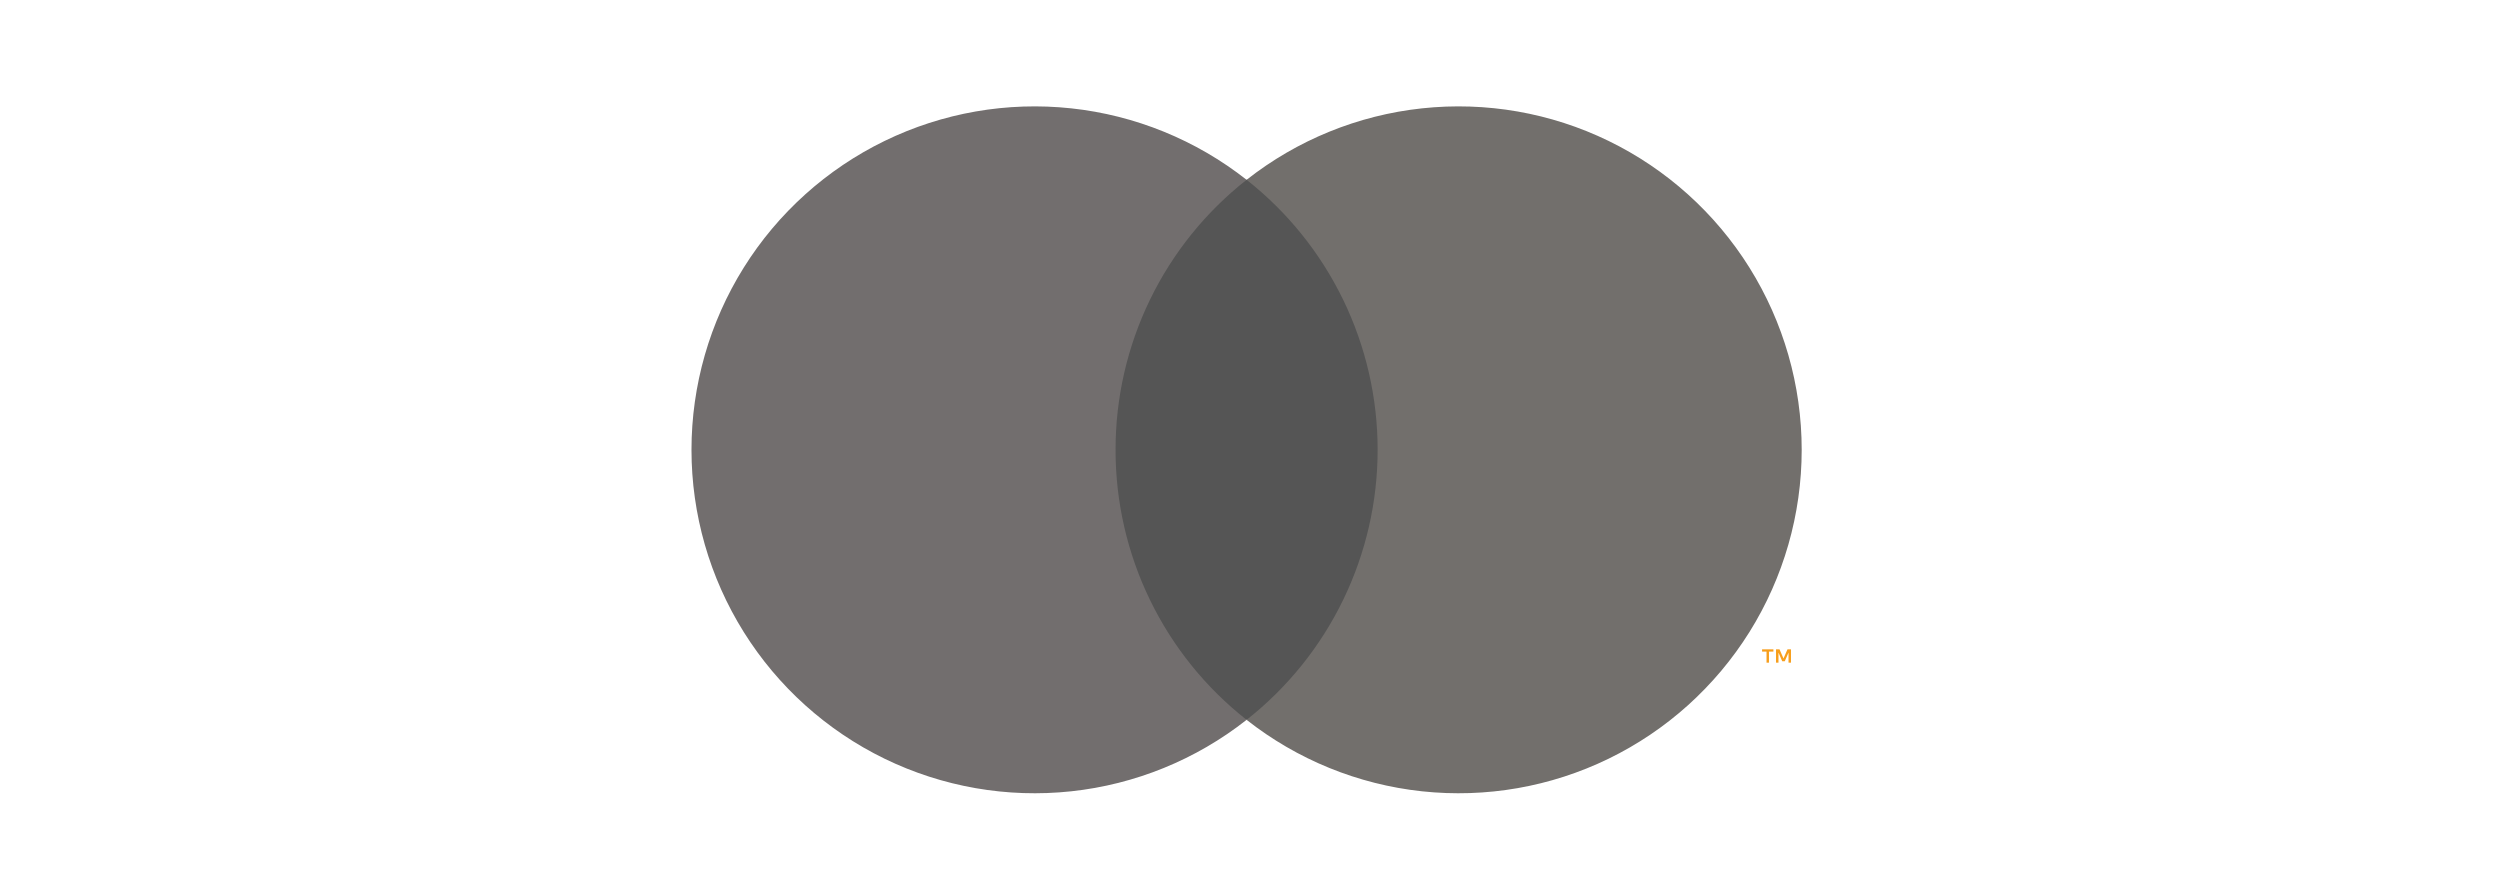
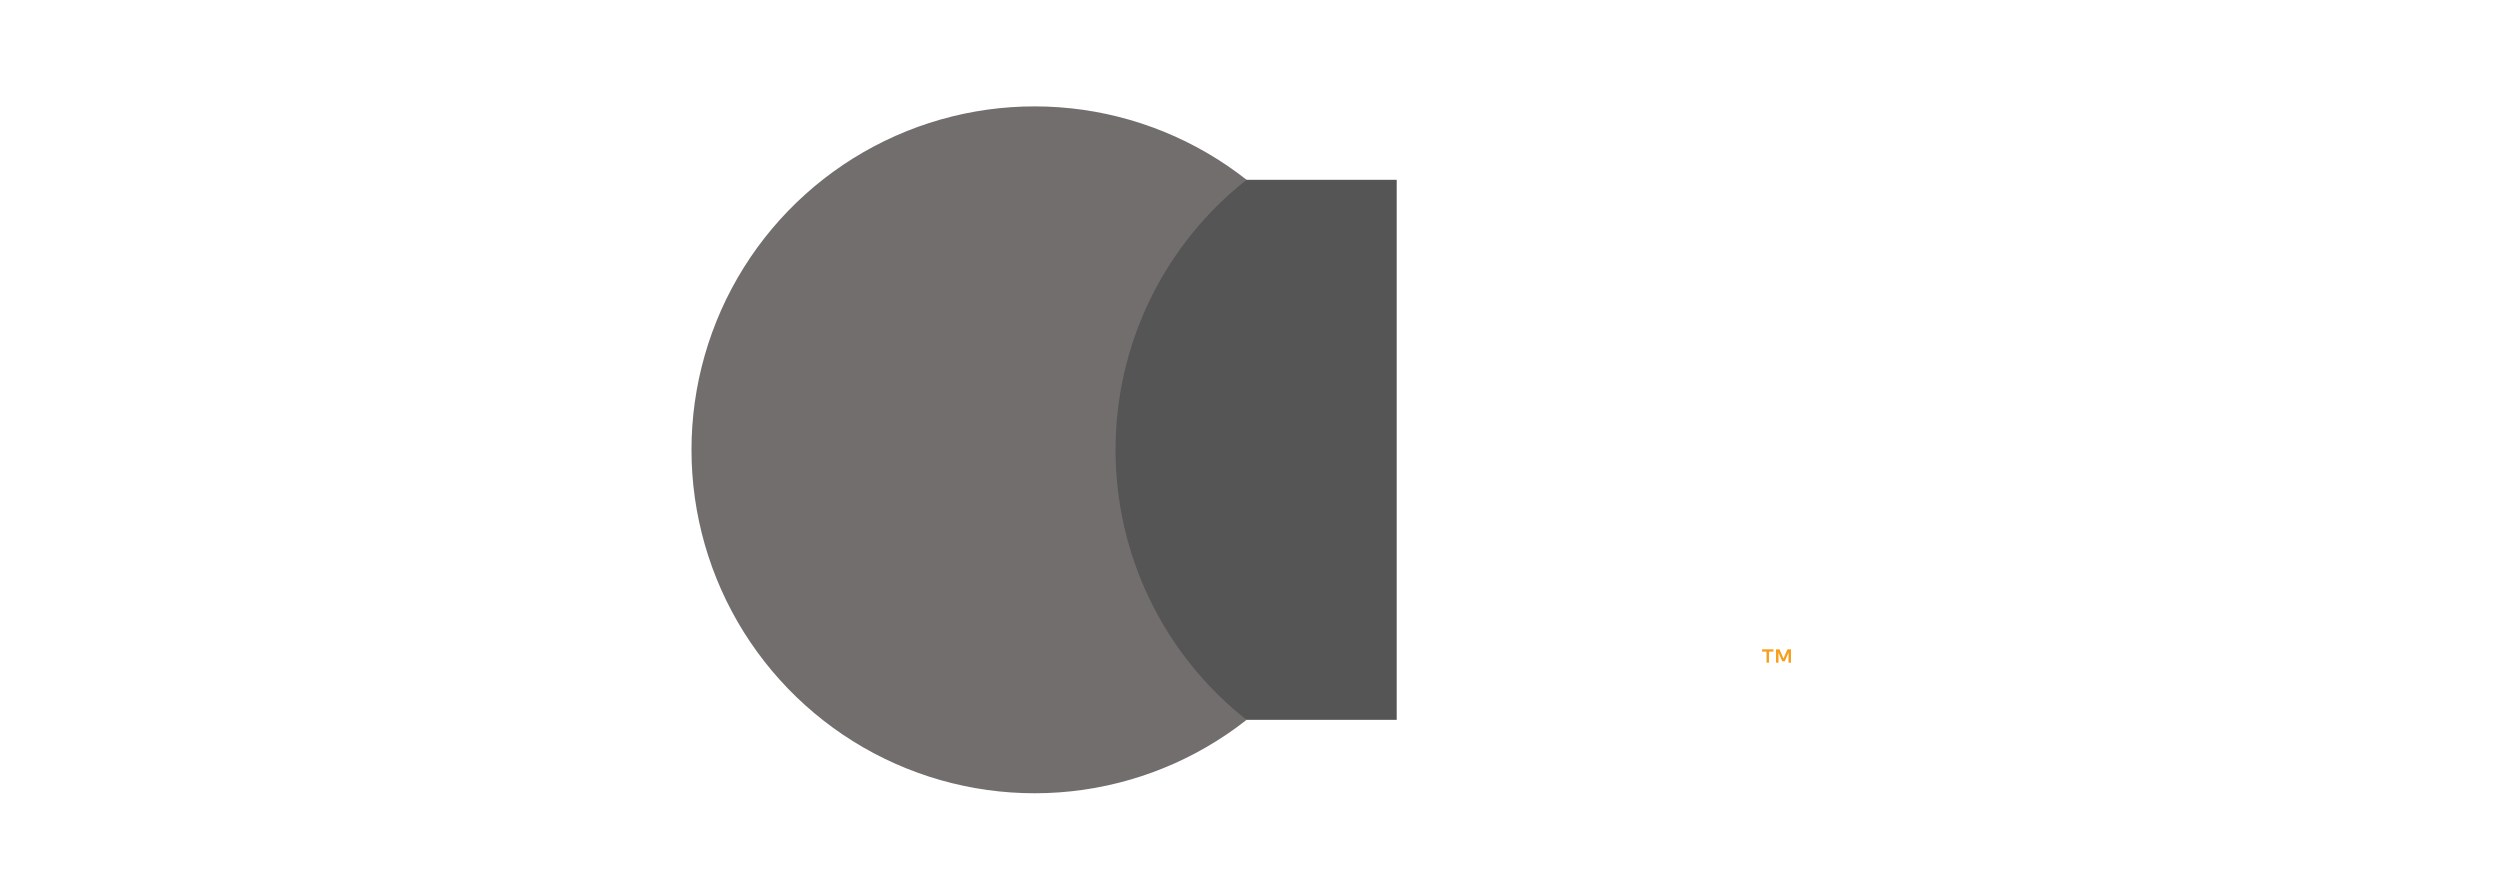
<svg xmlns="http://www.w3.org/2000/svg" width="235" height="84" viewBox="0 0 235 84" fill="none">
  <mask id="mask0_382_1386" style="mask-type:alpha" maskUnits="userSpaceOnUse" x="0" y="0" width="235" height="84">
    <rect width="235" height="84" fill="#D9D9D9" />
  </mask>
  <g mask="url(#mask0_382_1386)">
    <path d="M131.29 16.902H103.071V67.665H131.29V16.902Z" fill="#555555" />
    <path d="M104.863 42.284C104.858 37.395 105.965 32.569 108.099 28.172C110.233 23.774 113.338 19.921 117.18 16.902C112.423 13.159 106.709 10.831 100.692 10.184C94.675 9.538 88.598 10.599 83.155 13.247C77.713 15.894 73.124 20.021 69.913 25.156C66.703 30.291 65 36.226 65 42.284C65 48.341 66.703 54.277 69.913 59.411C73.124 64.546 77.713 68.673 83.155 71.321C88.598 73.968 94.675 75.029 100.692 74.383C106.709 73.737 112.423 71.409 117.18 67.665C113.339 64.647 110.233 60.793 108.099 56.396C105.965 51.998 104.858 47.172 104.863 42.284V42.284Z" fill="#726E6E" />
-     <path d="M169.359 42.283C169.359 48.341 167.657 54.276 164.447 59.411C161.236 64.546 156.647 68.673 151.205 71.32C145.762 73.968 139.685 75.029 133.668 74.383C127.651 73.736 121.938 71.408 117.18 67.665C121.019 64.643 124.122 60.789 126.256 56.392C128.389 51.996 129.498 47.172 129.498 42.283C129.498 37.395 128.389 32.571 126.256 28.174C124.122 23.778 121.019 19.923 117.18 16.902C121.938 13.159 127.651 10.831 133.668 10.184C139.685 9.538 145.762 10.599 151.205 13.246C156.647 15.894 161.236 20.021 164.447 25.156C167.657 30.291 169.359 36.226 169.359 42.283V42.283Z" fill="#726F6C" />
-     <path d="M166.282 62.288V61.249H166.701V61.037H165.635V61.249H166.054V62.288H166.282ZM168.352 62.288V61.035H168.025L167.649 61.897L167.273 61.035H166.946V62.288H167.177V61.343L167.53 62.158H167.769L168.122 61.341V62.288H168.352Z" fill="#F79E1B" />
+     <path d="M166.282 62.288V61.249H166.701V61.037H165.635V61.249H166.054V62.288H166.282ZM168.352 62.288V61.035H168.025L167.649 61.897L167.273 61.035H166.946V62.288H167.177V61.343L167.53 62.158H167.769L168.122 61.341V62.288Z" fill="#F79E1B" />
  </g>
</svg>